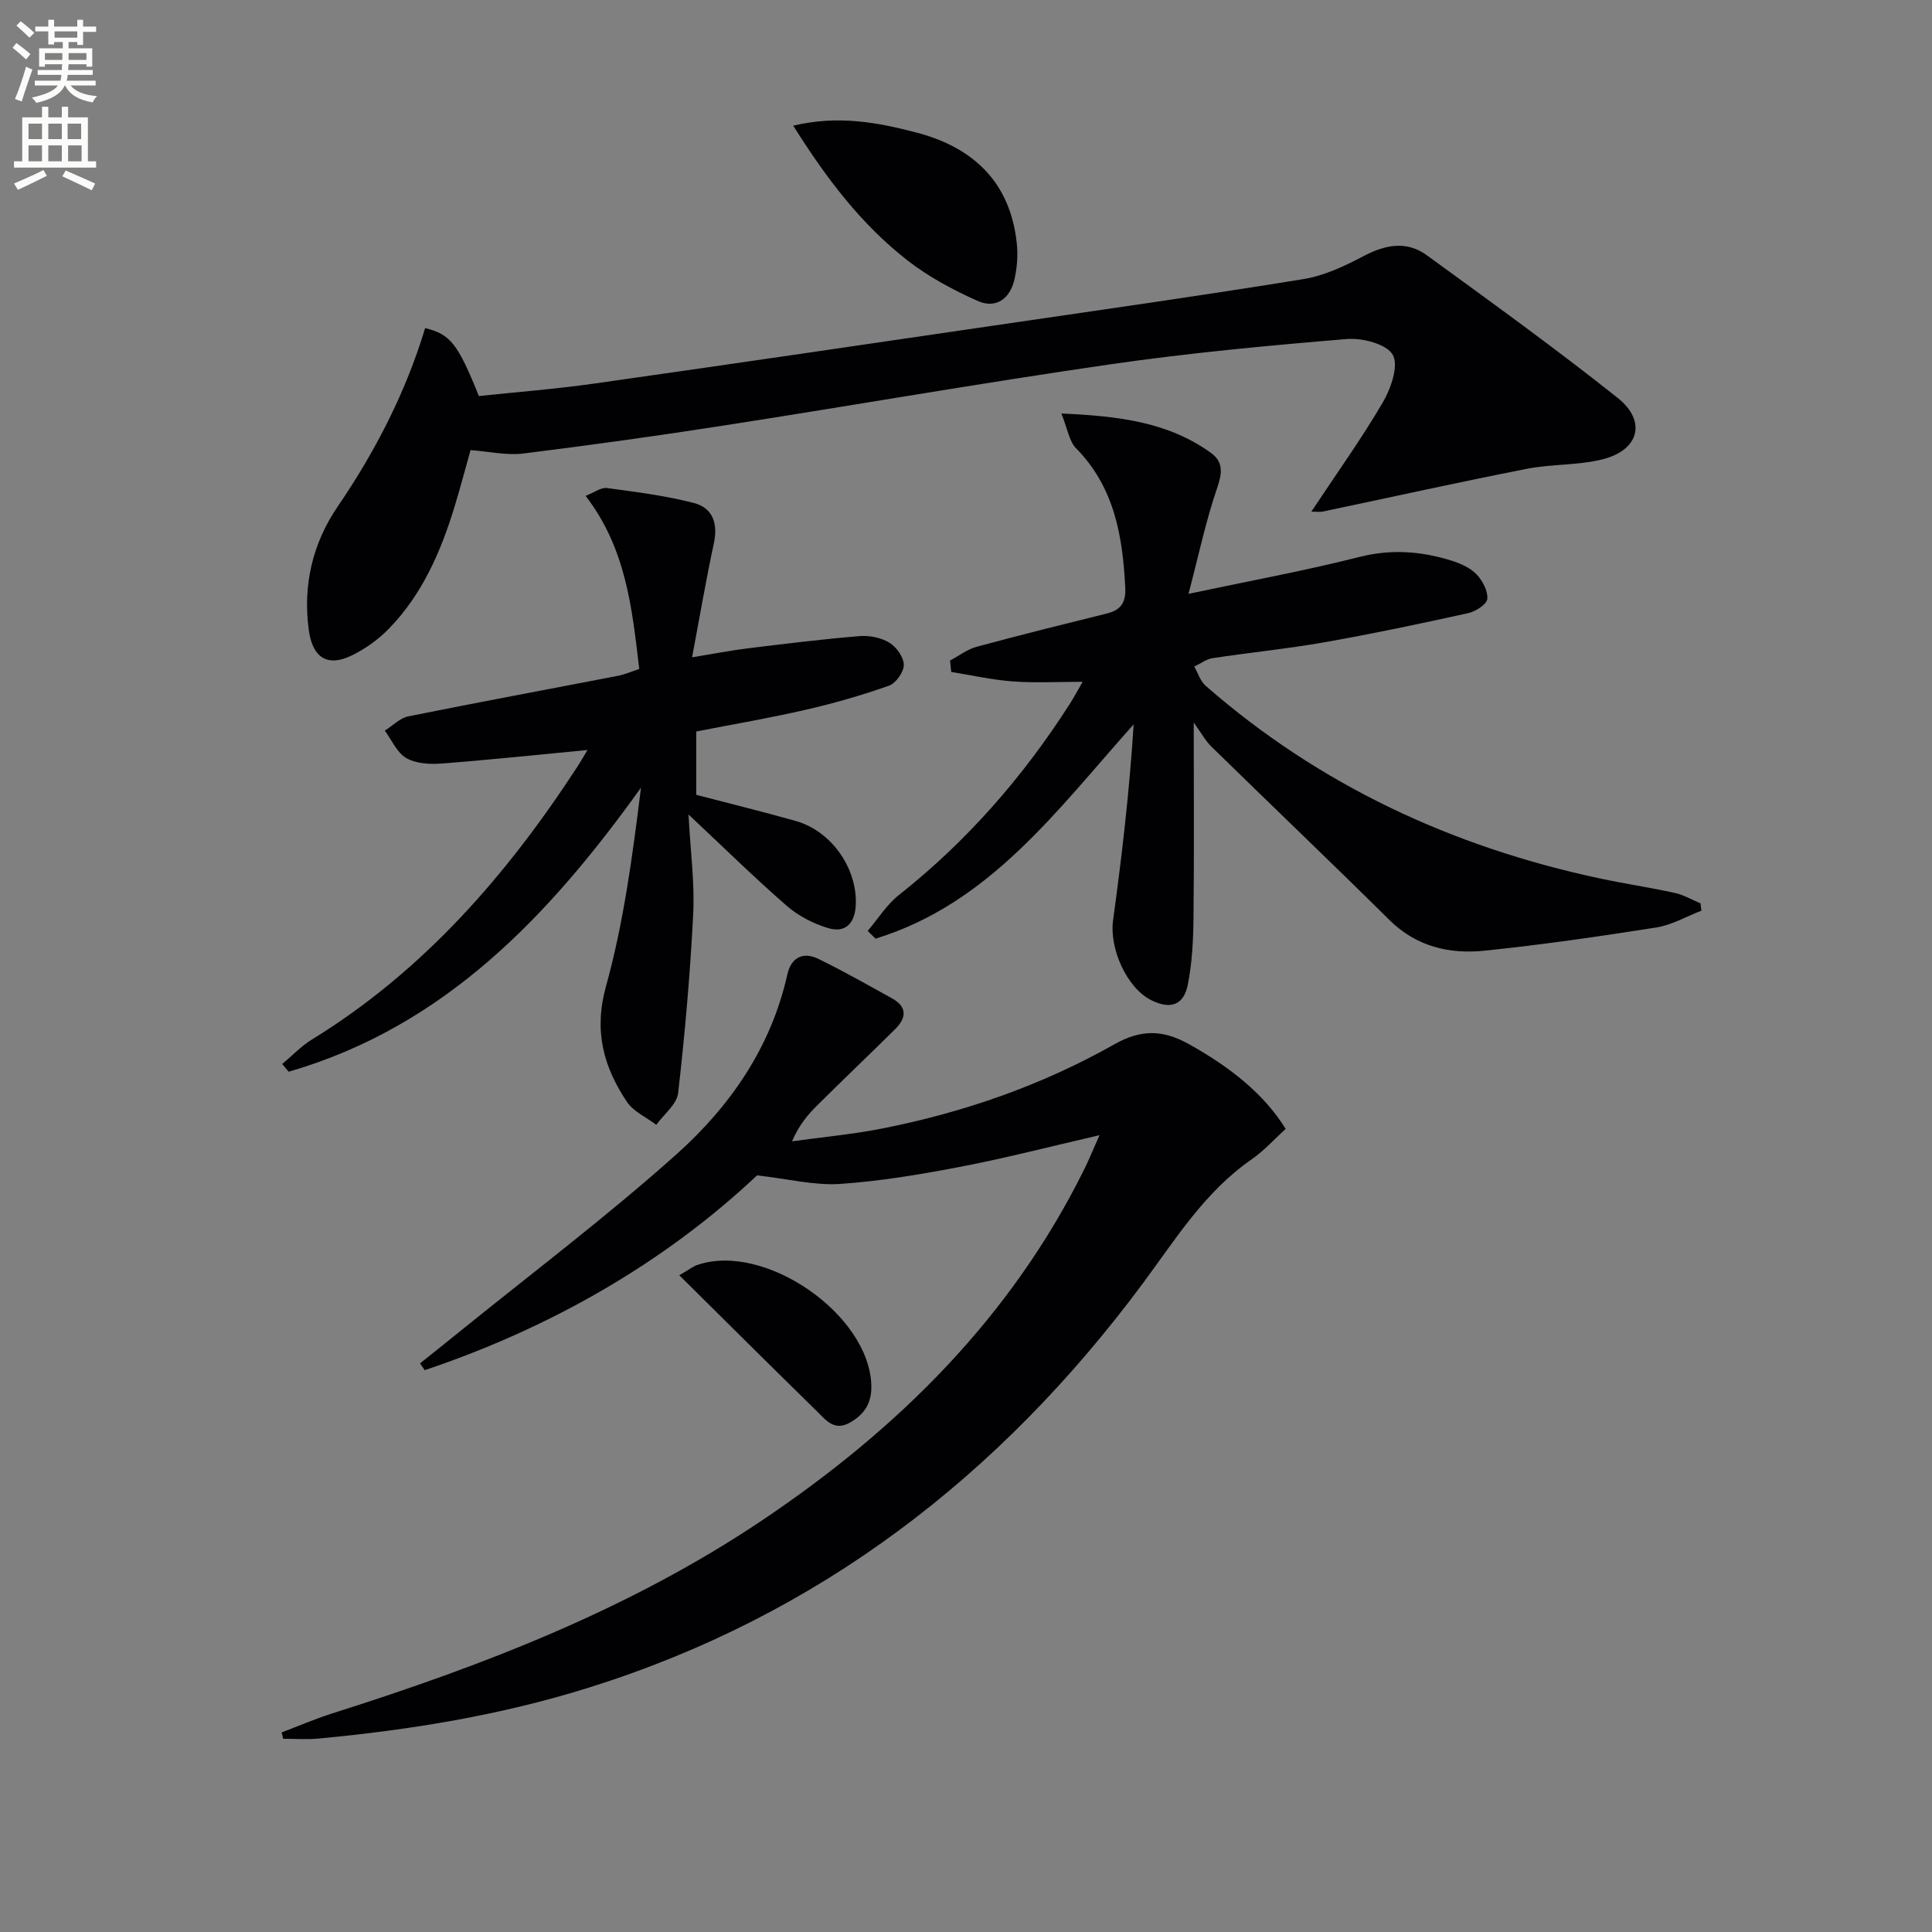
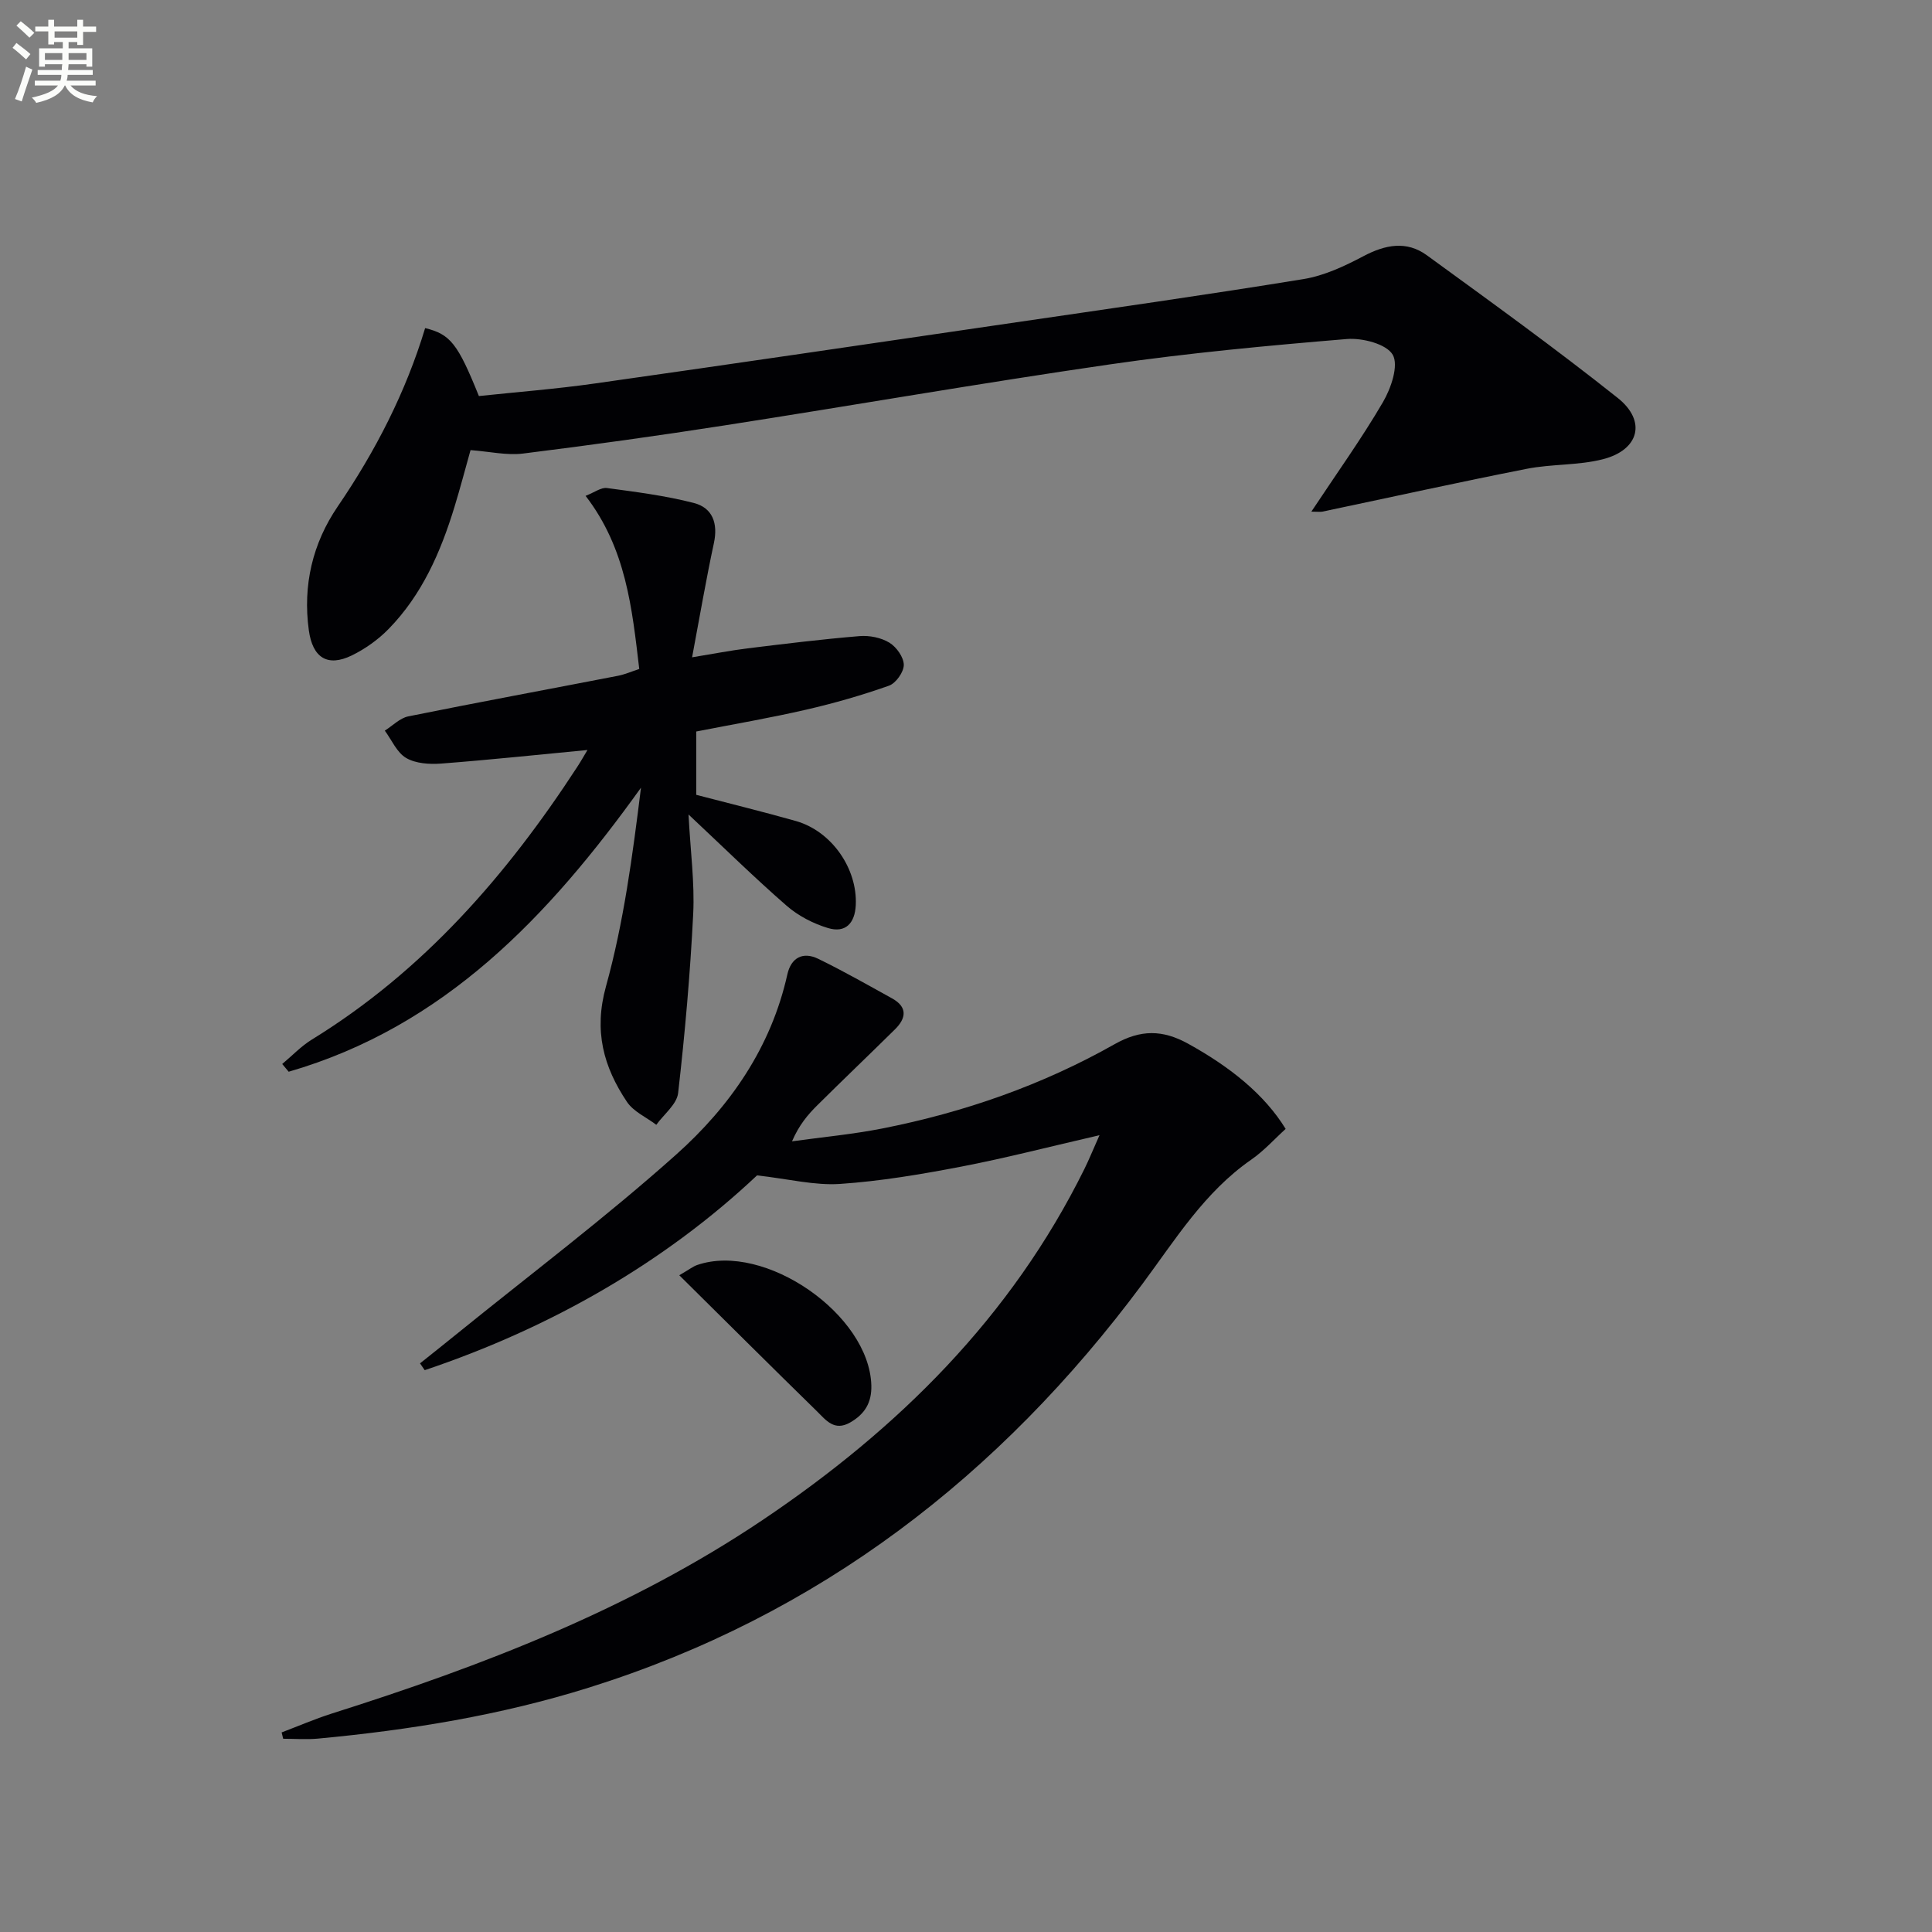
<svg xmlns="http://www.w3.org/2000/svg" enable-background="new 0 0 400 400" viewBox="0 0 400 400">
  <rect x="0" y="0" width="400" height="400" fill="#808080" stroke="none" />
  <path d="m2.6 9.9.8-1c.9.7 1.9 1.4 2.9 2.3l-.9 1.1c-1.1-1-2-1.8-2.8-2.4zm.5 10.6c.9-2.1 1.6-4.3 2.3-6.7.4.2.8.4 1.3.6-.7 2.1-1.5 4.3-2.2 6.6zm.3-15.2.9-.9c1 .8 2 1.6 2.8 2.4l-1 1c-.9-.9-1.8-1.7-2.7-2.5zm12.6-1.2h1.2v1.4h2.7v1.1h-2.7v2.7h-1.2v-.6h-1.8v1.3h4.9v3.8h-1.2v-.5h-3.7c0 .4-.1.9-.1 1.2h5.1v1h-5.2c0 .5-.1.9-.2 1.2h6v1h-5.2c1.1 1.3 2.9 2 5.5 2.2-.4.4-.7.8-.9 1.3-2.9-.5-4.8-1.6-5.7-3.5h-.1c-.8 1.7-2.7 2.9-5.9 3.6-.2-.4-.6-.8-.9-1.1 2.8-.6 4.6-1.4 5.4-2.5h-4.8v-1h5.3c.1-.3.2-.7.2-1.2h-4.9v-1h5c0-.4 0-.8.1-1.2h-3.6v.5h-1.2v-3.8h4.9v-1.3h-1.8v.5h-1.2v-2.7h-2.7v-1h2.7v-1.4h1.2v1.4h4.8zm-6.7 8.3h3.6c0-.4 0-.9 0-1.4h-3.6zm1.9-4.6h4.8v-1.3h-4.7v1.3zm6.7 3.2h-3.7v1.4h3.7z" fill="#fbfcfa" />
-   <path d="m8.7 22.1h1.3v2.2h2.8v-2.2h1.3v2.2h4.1v9.1h1.7v1.3h-17v-1.3h1.7v-9.1h4.1zm.3 13.1.7 1.2c-1.8.9-3.8 1.9-6 2.9-.2-.4-.5-.8-.8-1.3 2.3-1 4.4-1.9 6.1-2.8zm-3.1-6.4h2.8v-3.2h-2.8zm0 4.6h2.8v-3.3h-2.8zm4.1-4.6h2.8v-3.2h-2.8zm0 4.6h2.8v-3.3h-2.8zm3.6 1.9c2.1.9 4.1 1.8 6.1 2.7l-.7 1.4c-2.2-1.1-4.2-2-6.1-2.9zm3.2-9.7h-2.8v3.2h2.8zm-2.7 7.8h2.8v-3.3h-2.8z" fill="#fbfcfa" />
  <g fill="#010104">
    <path d="m58.31 358.68c3.45-1.31 6.85-2.78 10.36-3.9 31.28-9.9 61.73-21.61 89.19-40.06 28.11-18.89 51.51-42.03 66.68-72.75.93-1.88 1.71-3.83 3.1-6.94-10.31 2.37-19.42 4.74-28.64 6.51-8.29 1.59-16.68 3.01-25.08 3.58-5.24.35-10.59-1.02-17.18-1.77-19.04 17.94-42.56 31.51-68.81 40.33-.32-.47-.65-.94-.97-1.41 2.52-2.02 5.06-4.02 7.57-6.06 15.22-12.34 30.91-24.16 45.51-37.21 11.12-9.94 19.61-22.17 22.97-37.25.77-3.46 3.21-4.79 6.39-3.24 5.2 2.53 10.24 5.4 15.3 8.2 3.24 1.8 2.93 4.11.58 6.42-5.33 5.26-10.75 10.43-16.06 15.7-1.98 1.96-3.79 4.1-5.24 7.47 6.25-.87 12.57-1.45 18.75-2.67 16.89-3.34 33.03-8.96 48.03-17.44 5.38-3.04 9.91-3.04 15.23-.1 8.75 4.83 15.83 10.53 20.19 17.64-2.29 2.07-4.49 4.54-7.13 6.37-9.69 6.72-15.71 16.56-22.54 25.75-29.51 39.7-66.9 68.6-114.52 83.53-18.32 5.75-37.11 8.8-56.16 10.58-2.38.22-4.8.03-7.2.03-.12-.43-.22-.87-.32-1.31z" />
-     <path d="m247.15 149.59c0 14.57.1 27.53-.05 40.48-.05 4.63-.28 9.33-1.19 13.84-.85 4.26-3.65 5.13-7.57 3.16-5.06-2.53-8.69-10.69-7.89-16.52 1.84-13.42 3.4-26.87 4.26-40.58-15.86 17.72-29.76 37.09-53.44 44.37-.54-.54-1.08-1.07-1.62-1.61 2.13-2.49 3.92-5.42 6.44-7.41 14.13-11.17 25.77-24.52 35.44-39.65.77-1.21 1.45-2.49 2.62-4.51-5.3 0-9.91.26-14.48-.08-4.27-.32-8.49-1.28-12.73-1.96-.08-.79-.16-1.58-.24-2.37 1.84-.97 3.57-2.32 5.53-2.85 8.96-2.43 17.98-4.66 27-6.9 2.87-.71 3.89-2.3 3.74-5.32-.52-10.68-2.24-20.8-10.2-28.89-1.4-1.42-1.71-3.93-3.03-7.18 11.89.53 22.07 1.76 30.94 8.13 2.73 1.96 2.33 4.35 1.26 7.47-2.28 6.65-3.73 13.58-5.87 21.74 12.87-2.73 24.23-4.81 35.39-7.64 6.59-1.67 12.8-1.19 19.05.76 1.86.58 3.87 1.47 5.18 2.83 1.25 1.3 2.39 3.45 2.24 5.1-.11 1.12-2.4 2.6-3.94 2.94-9.88 2.18-19.78 4.27-29.74 6.03-7.68 1.35-15.46 2.12-23.17 3.29-1.33.2-2.55 1.15-3.82 1.75.77 1.34 1.25 3.01 2.36 3.98 23.58 20.6 51.04 33.34 81.51 39.86 5.2 1.11 10.46 1.89 15.65 3.03 1.83.4 3.53 1.41 5.29 2.15.06.51.12 1.01.18 1.52-3.11 1.2-6.13 2.97-9.35 3.48-11.81 1.86-23.65 3.57-35.54 4.8-7.28.75-14.11-.83-19.7-6.36-12.19-12.07-24.61-23.91-36.87-35.91-1.26-1.24-2.14-2.9-3.64-4.97z" />
    <path d="m271.5 105.93c5.27-7.96 10.41-15.11 14.83-22.68 1.67-2.86 3.29-7.6 2.02-9.8-1.29-2.23-6.27-3.52-9.48-3.26-16.39 1.36-32.79 2.89-49.06 5.25-26.6 3.85-53.08 8.48-79.64 12.61-13.92 2.17-27.88 4.11-41.86 5.85-3.38.42-6.92-.41-10.89-.71-1.11 3.94-2.14 7.9-3.34 11.81-2.85 9.31-6.71 18.15-13.62 25.22-2.16 2.21-4.84 4.12-7.62 5.48-5.05 2.46-8.12.46-8.9-5.2-1.28-9.33.78-18.02 5.99-25.65 7.83-11.48 14.08-23.65 18.09-36.92 5.21 1.26 6.75 3.2 11.13 14.07 7.88-.84 15.96-1.46 23.98-2.6 28.76-4.08 57.49-8.31 86.23-12.52 20.19-2.96 40.39-5.82 60.52-9.1 4.29-.7 8.51-2.68 12.4-4.74 4.52-2.39 8.92-3.25 13.12-.2 13.3 9.68 26.65 19.31 39.52 29.54 6.04 4.8 4.45 10.78-3.06 12.7-5.09 1.3-10.57.96-15.75 1.98-14.13 2.78-28.2 5.9-42.29 8.86-.43.1-.93.01-2.32.01z" />
    <path d="m144.15 151.45v13.11c6.92 1.81 13.8 3.49 20.62 5.42 7.41 2.1 12.76 9.84 12.41 17.39-.18 3.83-2.17 5.86-5.76 4.77-3.06-.92-6.16-2.53-8.56-4.62-6.64-5.78-12.92-11.96-20.31-18.89.4 7.66 1.29 14.15.97 20.58-.62 12.39-1.71 24.77-3.12 37.09-.27 2.34-2.95 4.39-4.52 6.58-2.06-1.56-4.71-2.72-6.07-4.74-4.86-7.25-6.91-14.68-4.35-23.92 3.69-13.31 5.51-27.14 7.25-41.14-19.12 26.67-40.73 49.47-72.94 58.81-.45-.53-.89-1.07-1.34-1.6 2.05-1.71 3.92-3.7 6.17-5.08 23.06-14.19 40.3-34 54.9-56.41.79-1.21 1.49-2.46 2.13-3.52-10.19.97-20.23 2.04-30.3 2.81-2.41.18-5.26 0-7.24-1.16-1.92-1.12-2.98-3.71-4.42-5.66 1.61-1.01 3.11-2.59 4.85-2.95 14.46-2.92 28.97-5.6 43.45-8.41 1.42-.28 2.78-.88 4.38-1.41-1.49-12.58-2.72-24.94-11.11-35.84 1.85-.72 3.21-1.78 4.41-1.62 6.03.81 12.11 1.58 17.98 3.09 3.91 1 5.06 4.23 4.17 8.34-1.6 7.43-2.88 14.94-4.51 23.62 4.52-.74 7.98-1.42 11.47-1.85 7.72-.95 15.45-1.9 23.2-2.54 2.04-.17 4.46.31 6.18 1.36 1.46.89 2.97 3.01 2.98 4.59.01 1.48-1.63 3.8-3.06 4.31-5.59 1.98-11.33 3.63-17.12 4.96-7.4 1.71-14.91 2.99-22.79 4.53z" />
-     <path d="m164.23 26.02c9.36-2.23 17.5-.66 25.46 1.41 11.82 3.07 19.53 10.32 20.83 23.03.25 2.4.06 4.94-.47 7.3-.9 4.07-3.81 6.27-7.7 4.52-5.06-2.27-10.1-4.96-14.46-8.36-9.49-7.39-16.72-16.85-23.66-27.9z" />
    <path d="m140.64 264.03c2.07-1.2 2.84-1.83 3.72-2.13 13.96-4.79 35.63 10.25 36.04 24.92.1 3.55-1.33 5.95-4.4 7.7-3.27 1.86-5-.5-6.81-2.28-9.35-9.14-18.61-18.37-28.55-28.21z" />
  </g>
</svg>